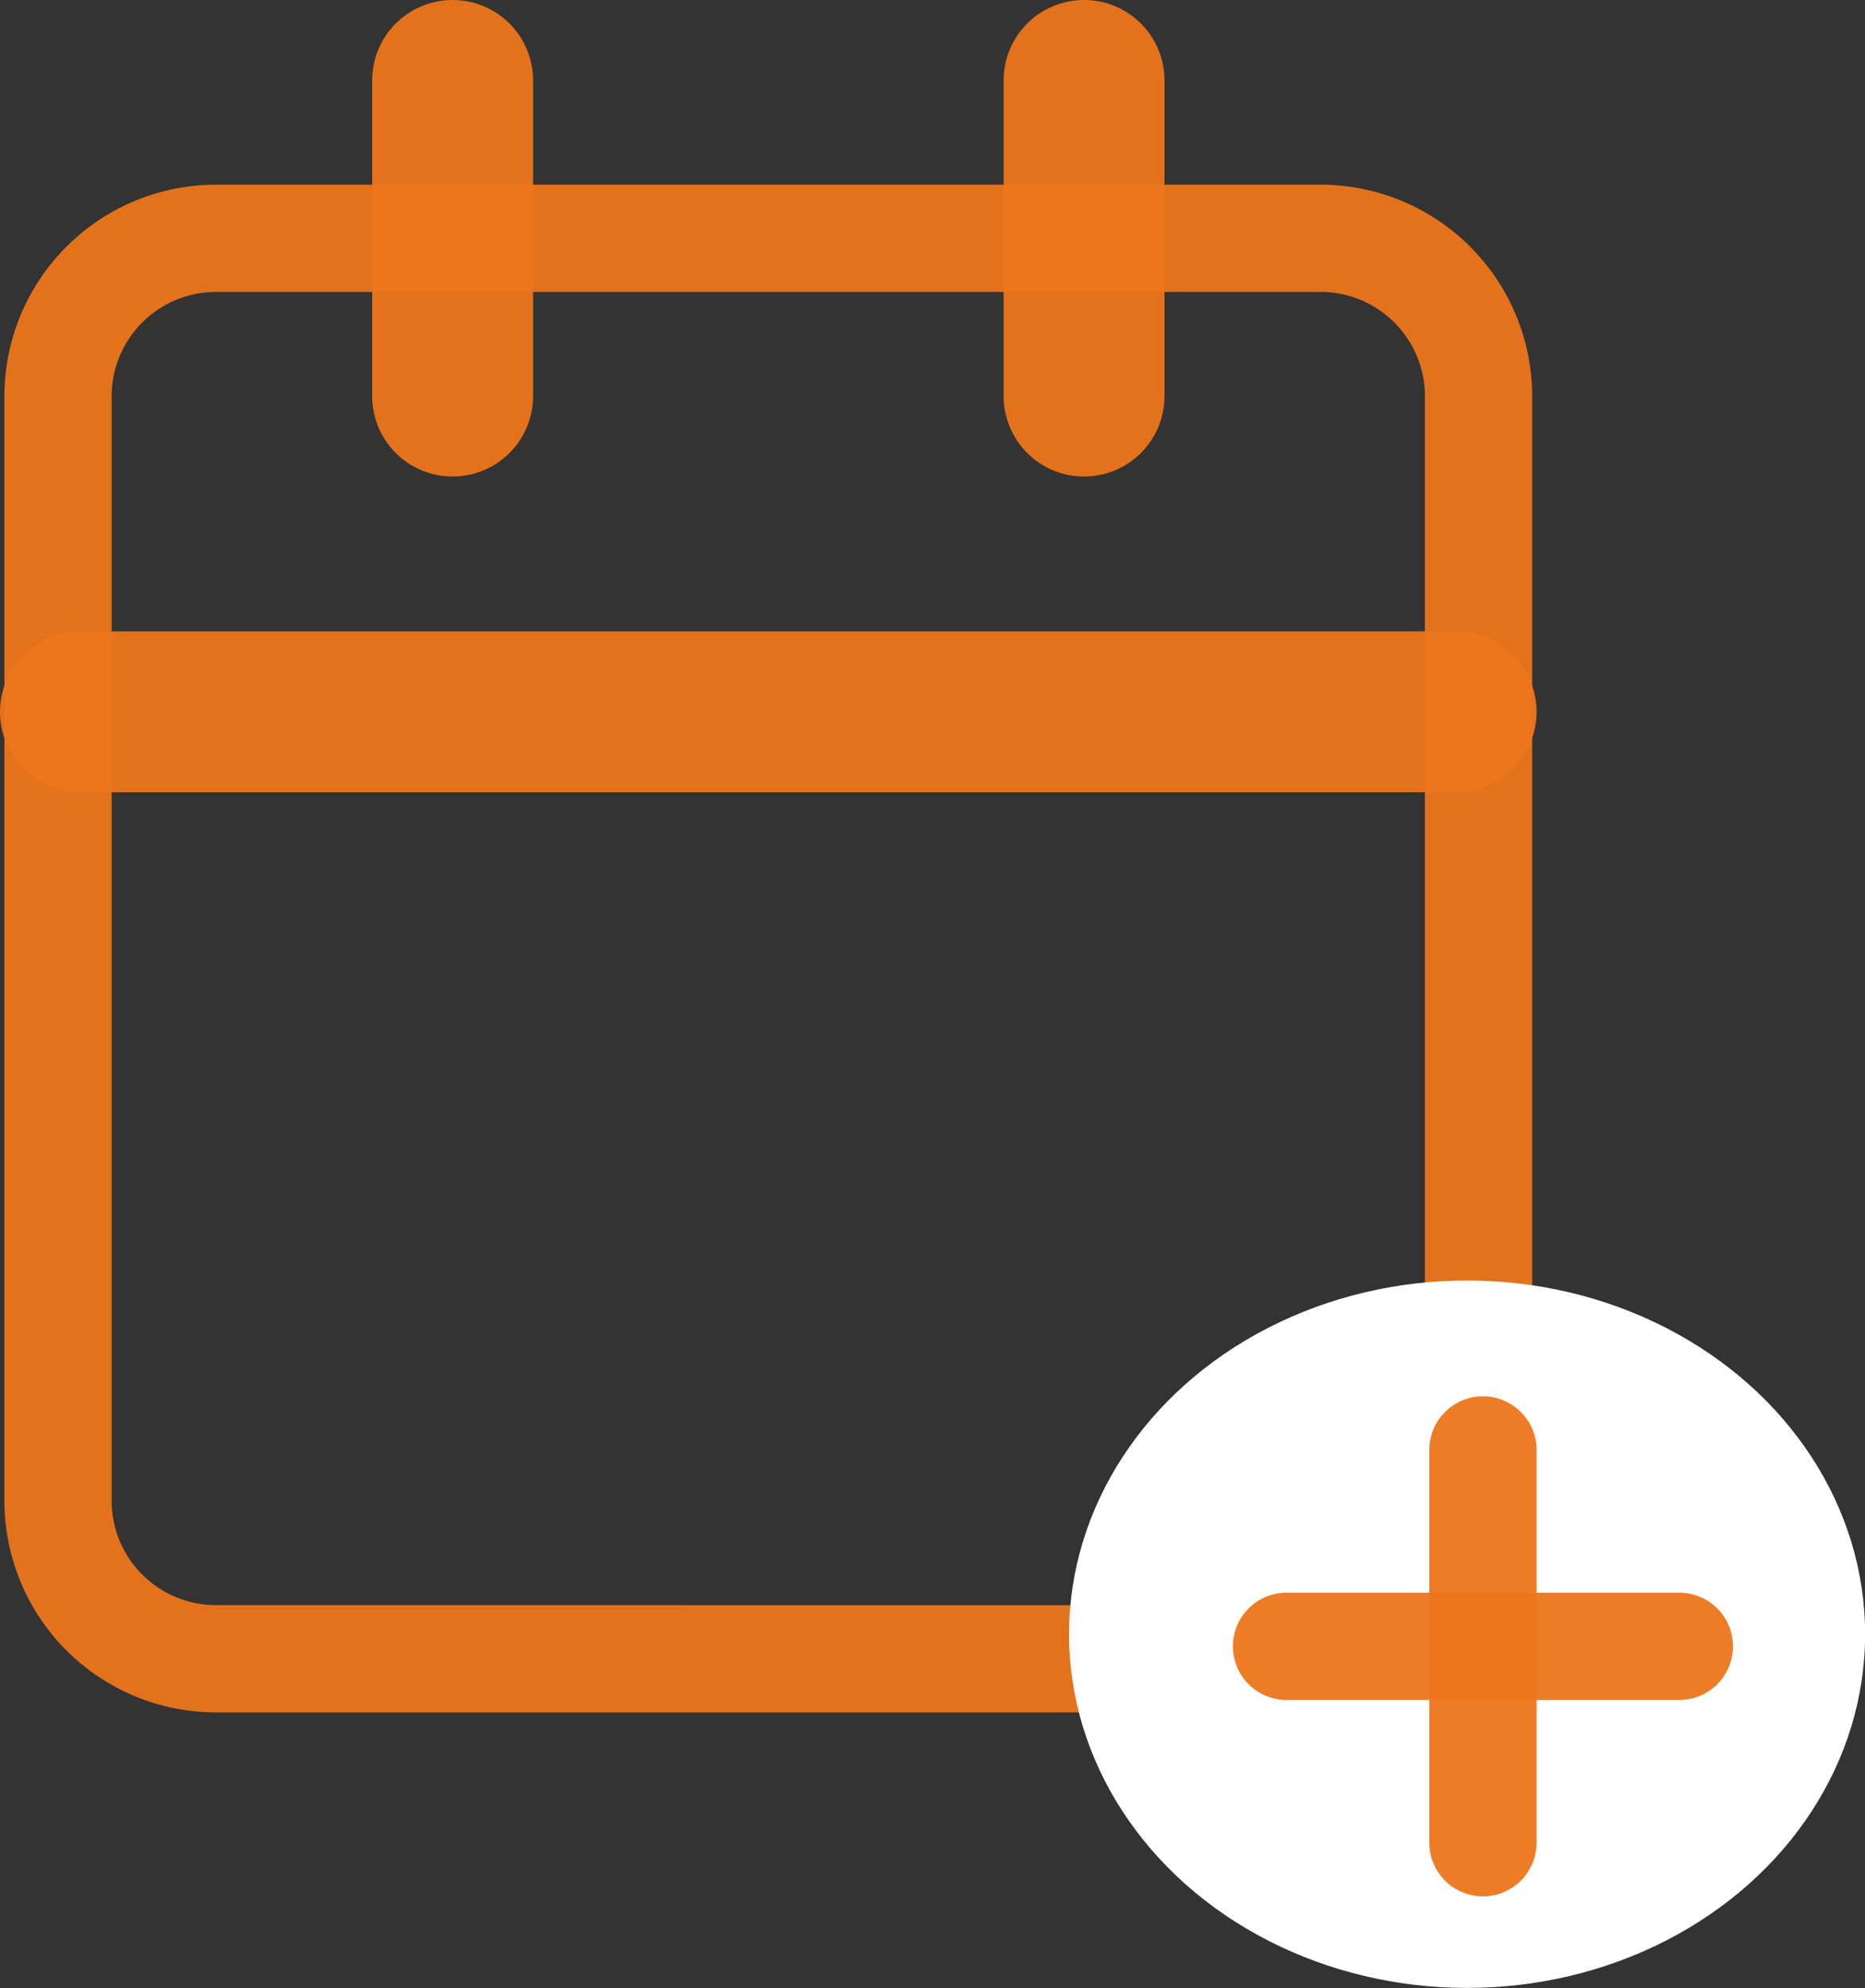
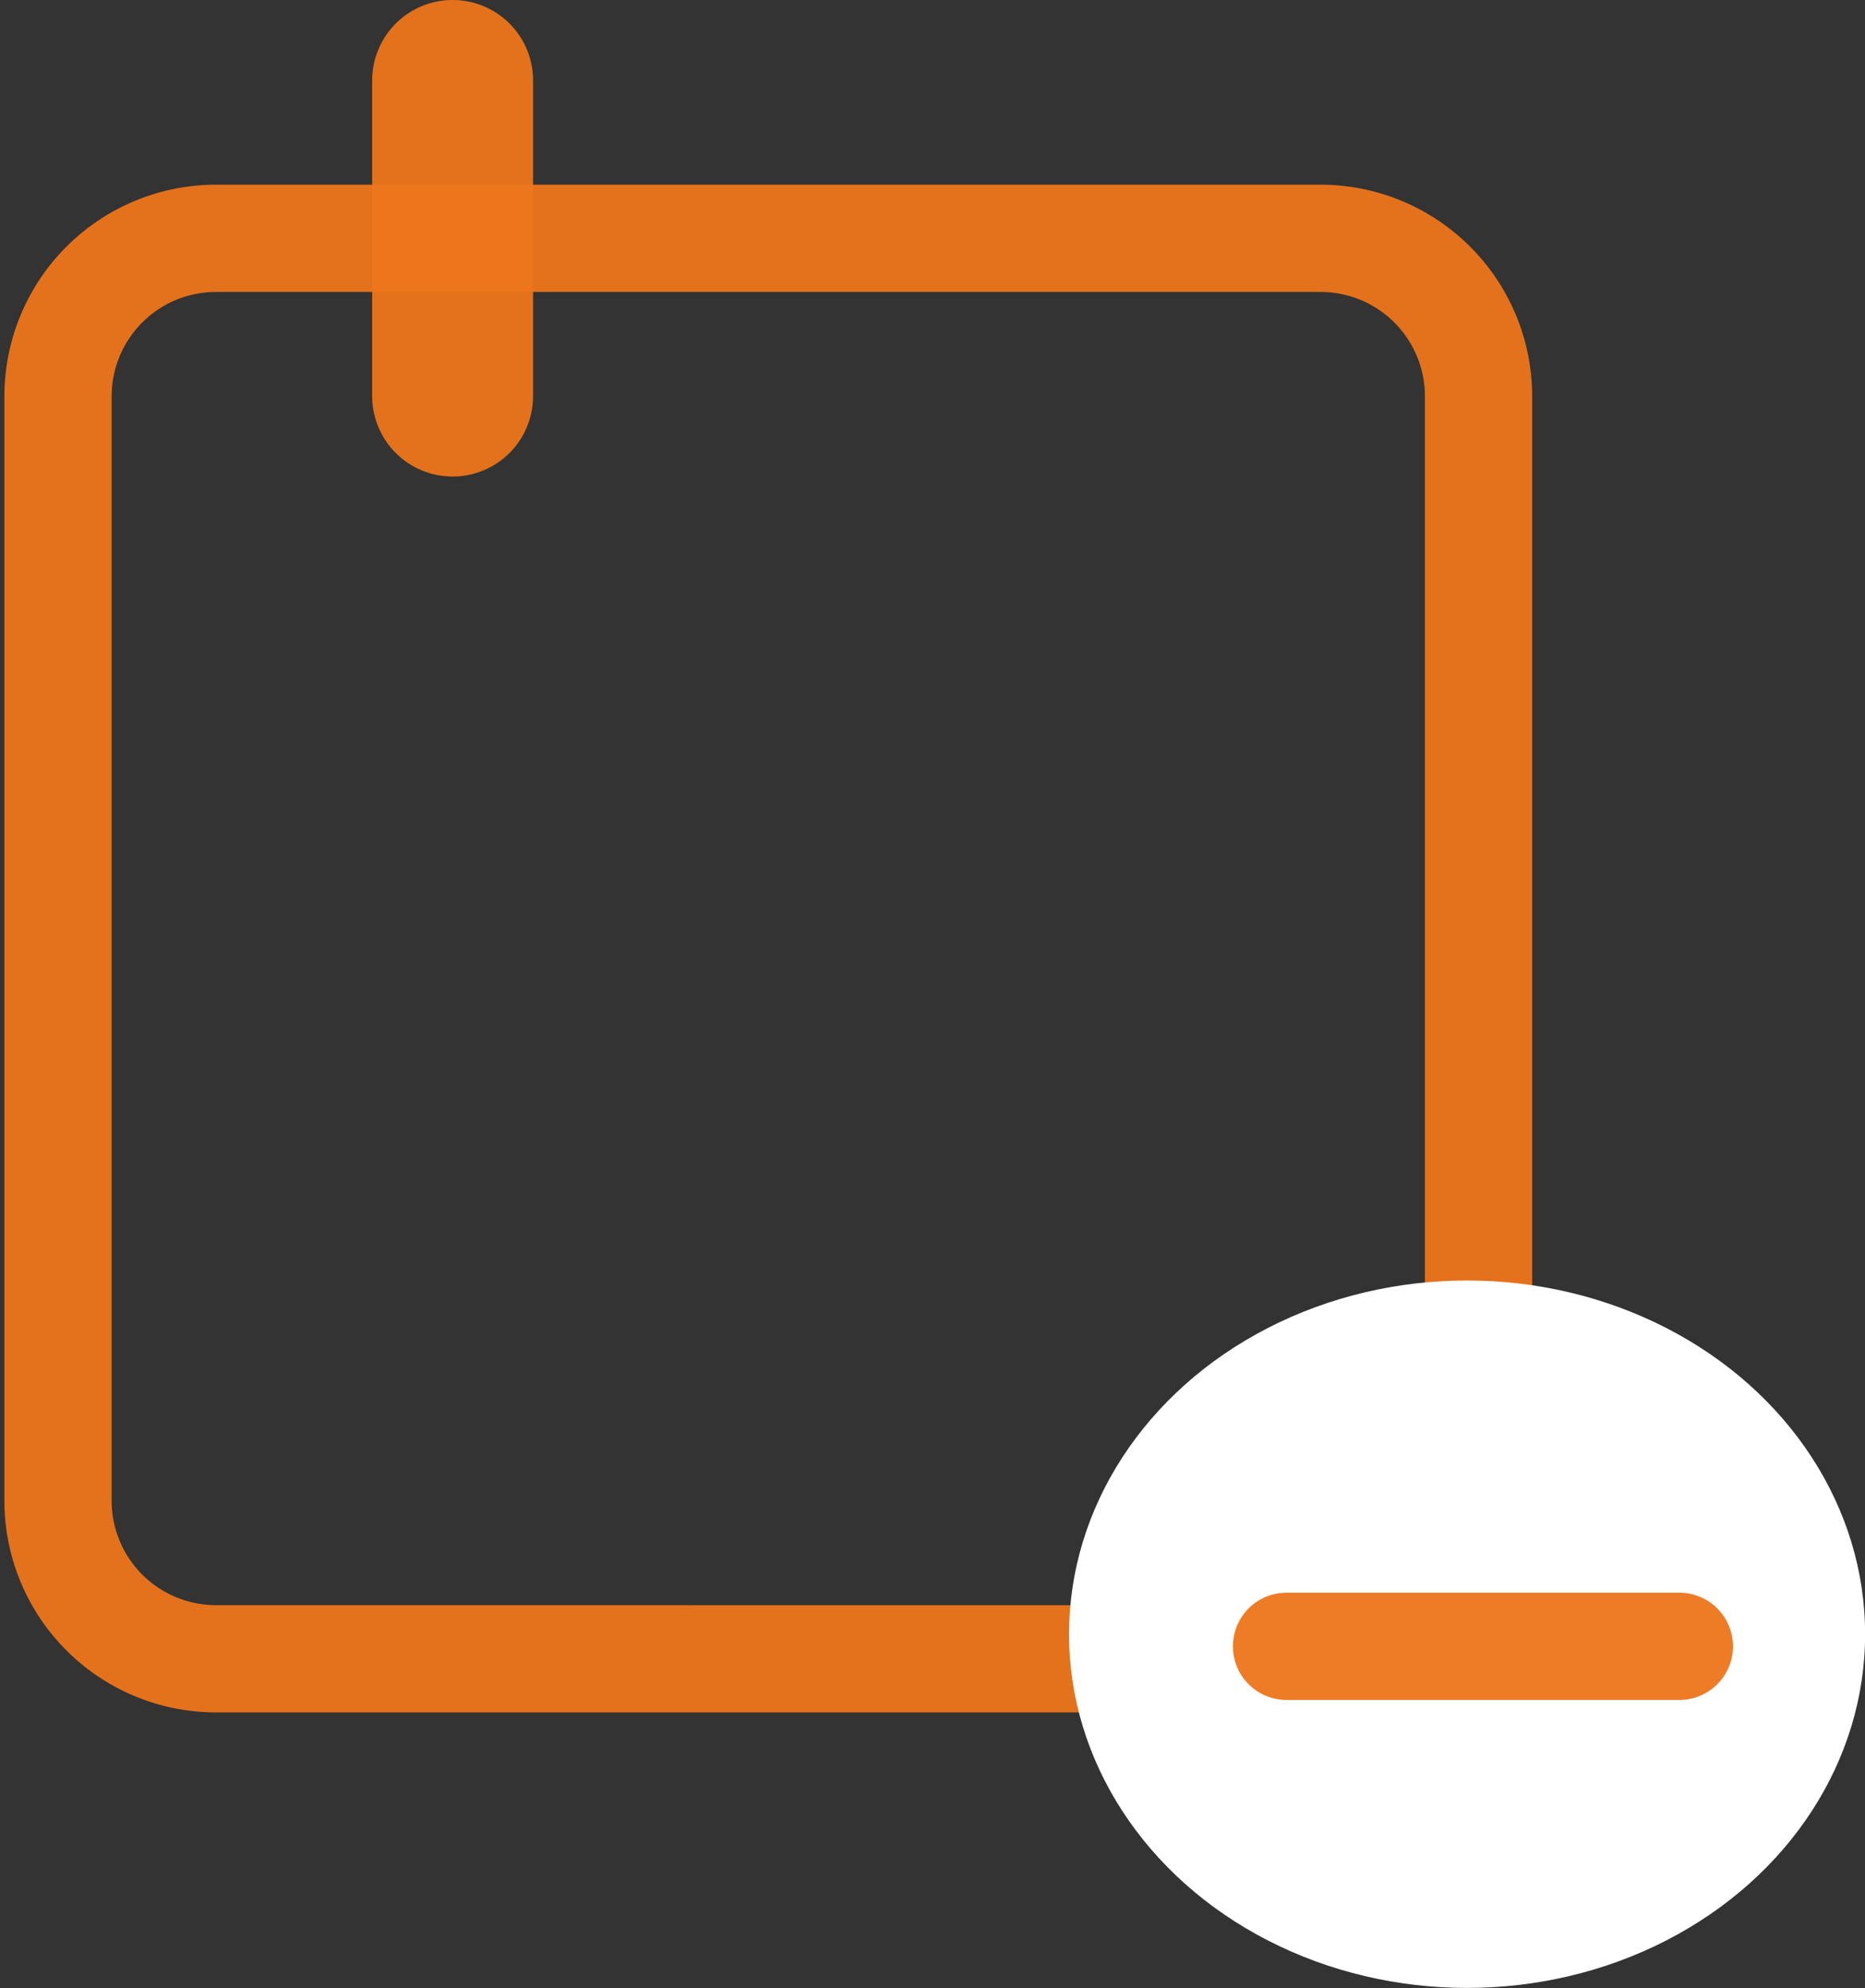
<svg xmlns="http://www.w3.org/2000/svg" width="17.388" height="18.536" viewBox="0 0 17.388 18.536">
  <rect x="0" y="0" width="17.388" height="18.536" fill="#333333" stroke="none" />
  <g transform="translate(-2.459 -1.25)">
    <path d="M4.472,3.5h10.3a1.974,1.974,0,0,1,1.972,1.972v10.3a1.974,1.974,0,0,1-1.972,1.972H4.472A1.974,1.974,0,0,1,2.5,15.773V5.472A1.974,1.974,0,0,1,4.472,3.5Zm10.3,13.245a.973.973,0,0,0,.972-.972V5.472a.973.973,0,0,0-.972-.972H4.472a.973.973,0,0,0-.972.972v10.3a.973.973,0,0,0,.972.972Z" transform="translate(0 -0.528)" fill="rgba(238,118,28,0.95)" />
-     <path d="M15.826,10.75H3a.75.75,0,0,1,0-1.5H15.826a.75.75,0,0,1,0,1.5Z" transform="translate(0.209 -2.113)" fill="rgba(238,118,28,0.95)" />
-     <path d="M16,5.693a.75.75,0,0,1-.75-.75V2a.75.75,0,0,1,1.5,0V4.943A.75.75,0,0,1,16,5.693Z" transform="translate(-3.434)" fill="rgba(238,118,28,0.95)" />
    <g transform="translate(12.426 13.189)">
      <ellipse cx="3.711" cy="3.298" rx="3.711" ry="3.298" transform="translate(0 0)" fill="#fff" />
      <g transform="translate(2.028 1.58)">
        <path d="M0,4.162a.5.5,0,0,1-.5-.5V0A.5.5,0,0,1,0-.5.5.5,0,0,1,.5,0V3.662A.5.5,0,0,1,0,4.162Z" transform="translate(3.662 1.831) rotate(90)" fill="rgba(238,118,28,0.95)" />
-         <path d="M0,4.162a.5.5,0,0,1-.5-.5V0A.5.5,0,0,1,0-.5.5.5,0,0,1,.5,0V3.662A.5.5,0,0,1,0,4.162Z" transform="translate(1.831 3.662) rotate(180)" fill="rgba(238,118,28,0.95)" />
      </g>
    </g>
    <path d="M8,5.693a.75.75,0,0,1-.75-.75V2a.75.75,0,0,1,1.5,0V4.943A.75.75,0,0,1,8,5.693Z" transform="translate(-1.321)" fill="rgba(238,118,28,0.95)" />
  </g>
</svg>